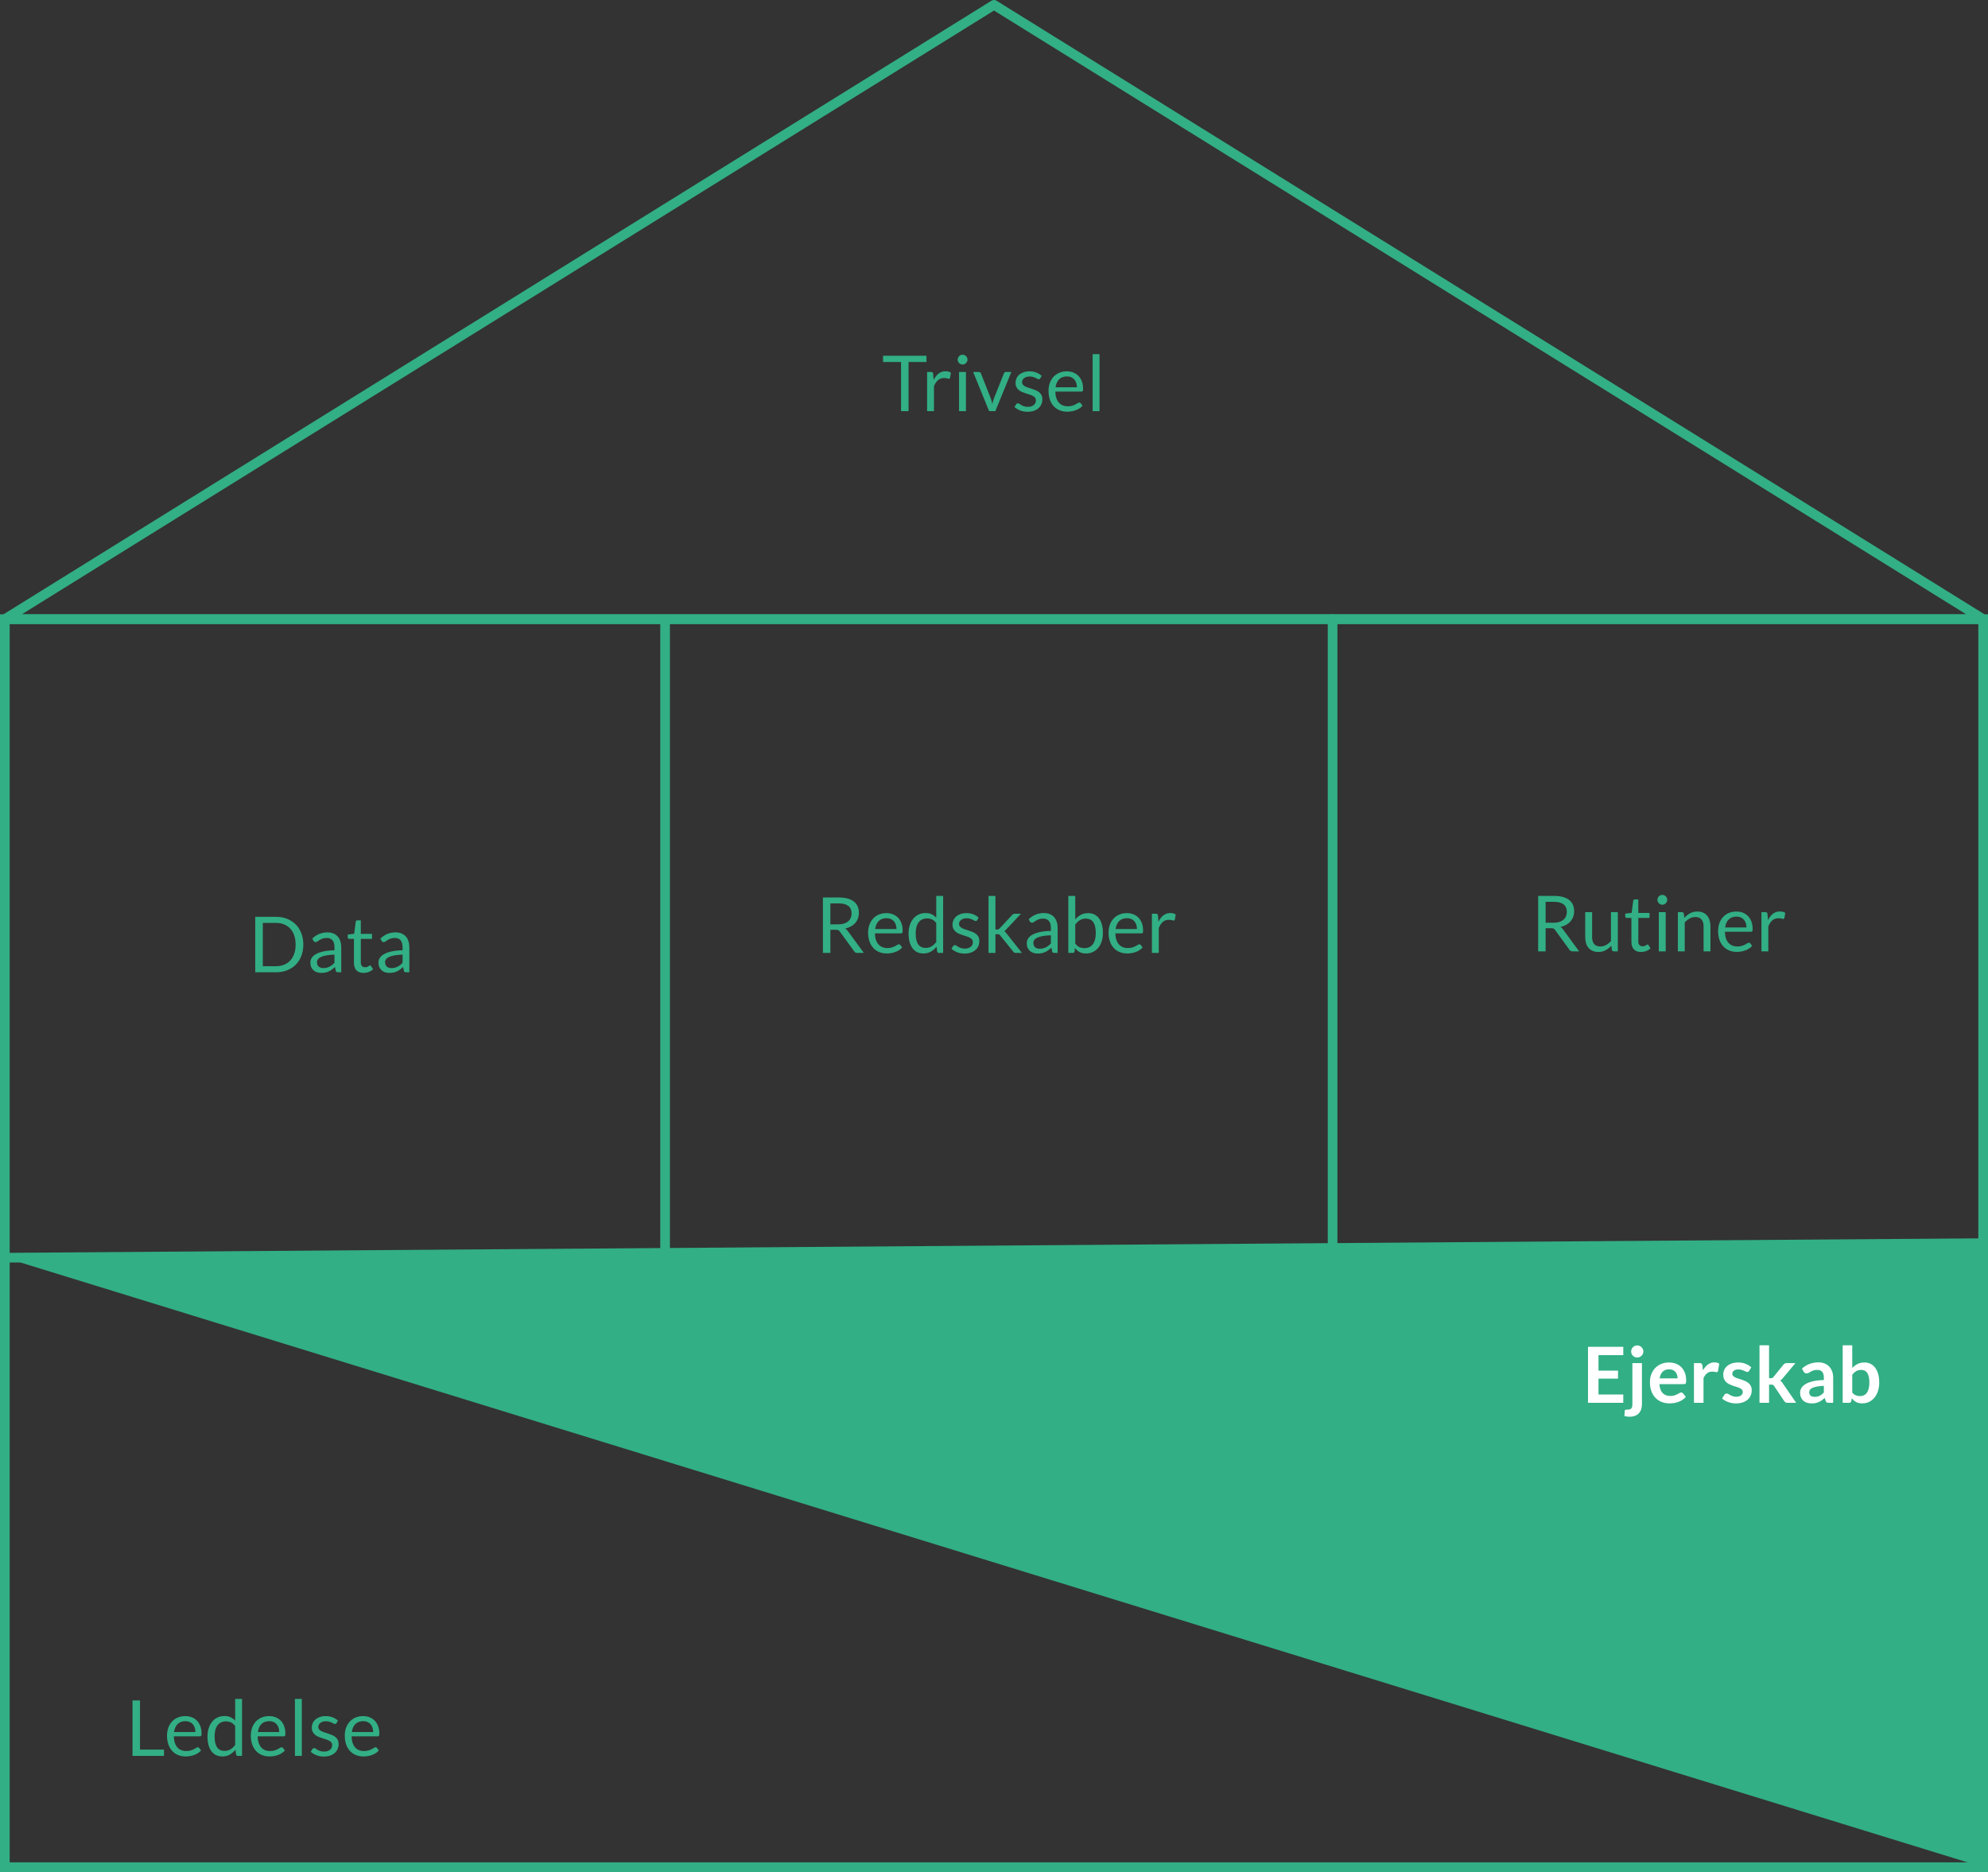
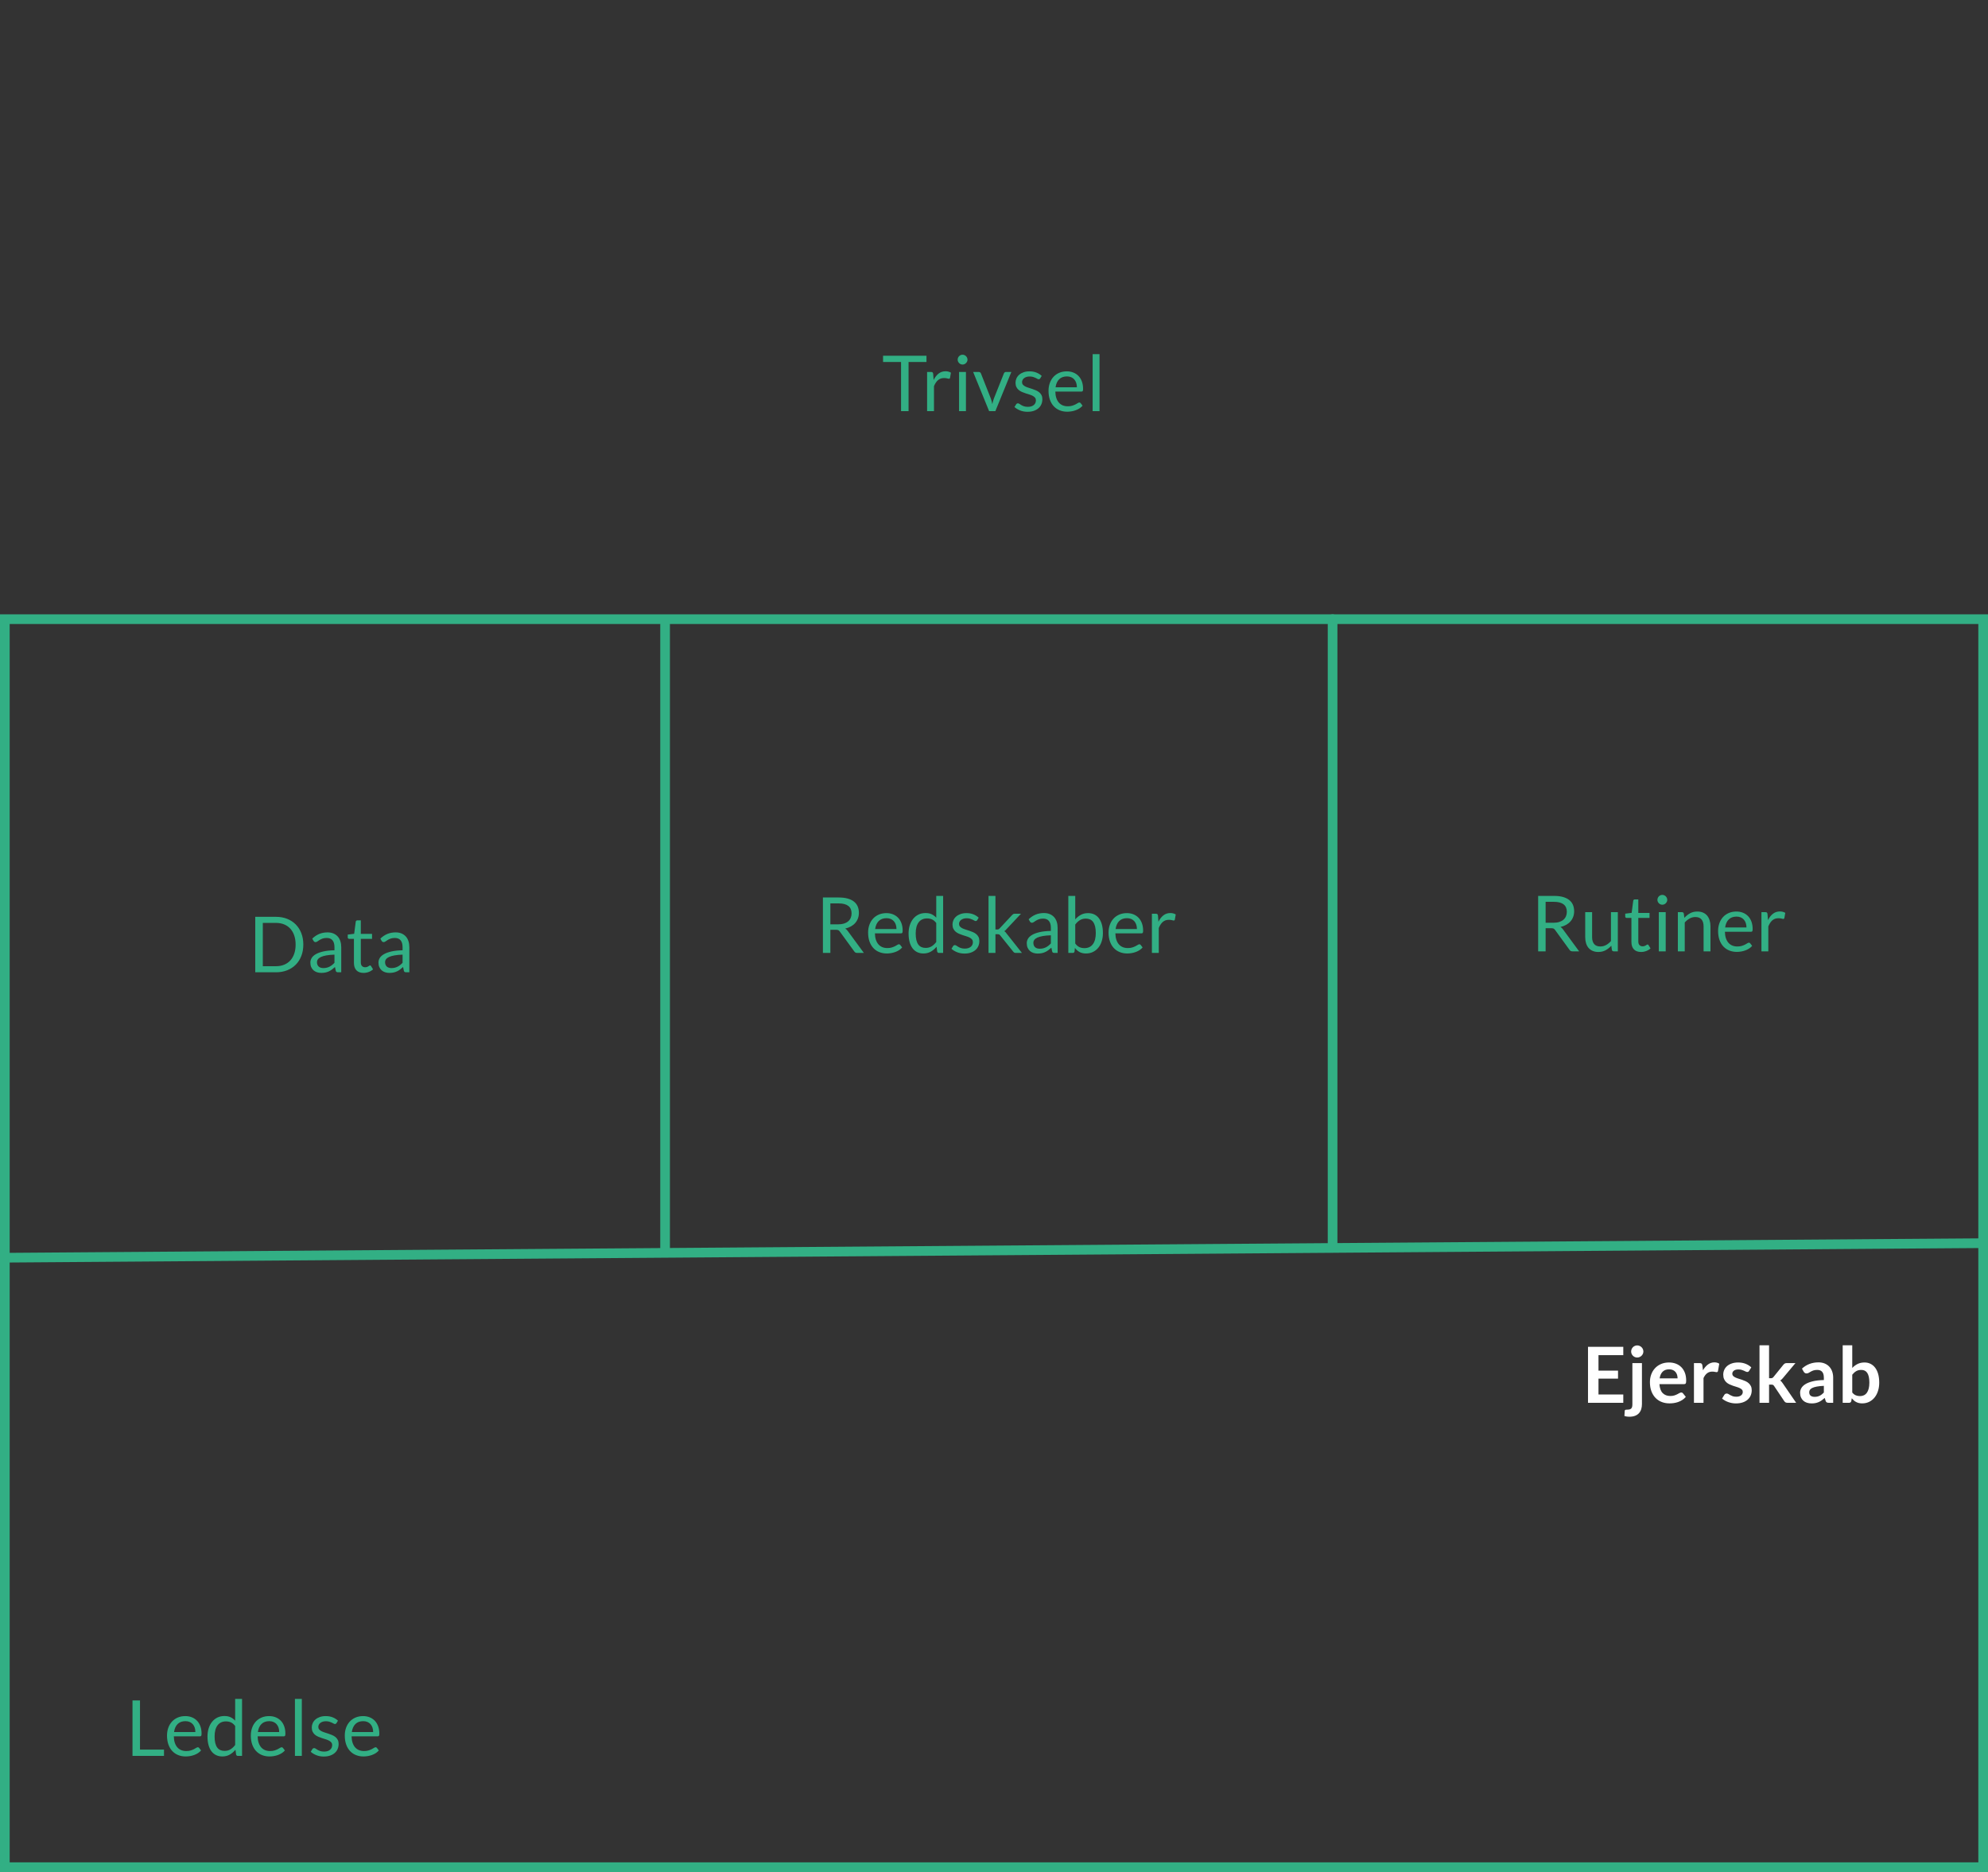
<svg xmlns="http://www.w3.org/2000/svg" width="411" height="387" viewBox="0 0 411 387">
  <rect x="0" y="0" width="411" height="387" fill="#333333" stroke="none" />
  <g fill="none" fill-rule="evenodd" transform="translate(0 1)">
-     <polygon fill="#32AF84" points="1 259 410 385 410 256" />
-     <path stroke="#32AF84" stroke-width="2" d="M1,385 L410,385 L410,127 L1,127 L1,385 Z" />
-     <polygon stroke="#32AF84" stroke-linecap="round" stroke-linejoin="round" stroke-width="2" points="1 127 205.5 0 410 127" />
+     <path stroke="#32AF84" stroke-width="2" d="M1,385 L410,385 L410,127 L1,127 Z" />
    <path stroke="#32AF84" stroke-linecap="round" stroke-linejoin="round" stroke-width="2" d="M2 259L410 256M137.5 128.095L137.5 258M275.5 127L275.5 257" />
    <path fill="#32AF84" fill-rule="nonzero" d="M191.54 72.536L191.54 73.84 187.836 73.84 187.836 84 186.284 84 186.284 73.84 182.564 73.84 182.564 72.536 191.54 72.536zM191.668 84L191.668 75.896 192.484 75.896C192.639 75.896 192.745 75.925 192.804 75.984 192.863 76.043 192.903 76.144 192.924 76.288L193.02 77.552C193.297 76.987 193.64 76.545 194.048 76.228 194.456 75.911 194.935 75.752 195.484 75.752 195.708 75.752 195.911 75.777 196.092 75.828 196.273 75.879 196.441 75.949 196.596 76.04L196.412 77.104C196.375 77.237 196.292 77.304 196.164 77.304 196.089 77.304 195.975 77.279 195.82 77.228 195.665 77.177 195.449 77.152 195.172 77.152 194.676 77.152 194.261 77.296 193.928 77.584 193.595 77.872 193.316 78.291 193.092 78.84L193.092 84 191.668 84zM199.7 75.896L199.7 84 198.276 84 198.276 75.896 199.7 75.896zM200.02 73.352C200.02 73.491 199.992 73.62 199.936 73.74 199.88 73.86 199.805 73.967 199.712 74.06 199.619 74.153 199.511 74.227 199.388 74.28 199.265 74.333 199.135 74.36 198.996 74.36 198.857 74.36 198.728 74.333 198.608 74.28 198.488 74.227 198.381 74.153 198.288 74.06 198.195 73.967 198.121 73.86 198.068 73.74 198.015 73.62 197.988 73.491 197.988 73.352 197.988 73.213 198.015 73.081 198.068 72.956 198.121 72.831 198.195 72.721 198.288 72.628 198.381 72.535 198.488 72.461 198.608 72.408 198.728 72.355 198.857 72.328 198.996 72.328 199.135 72.328 199.265 72.355 199.388 72.408 199.511 72.461 199.619 72.535 199.712 72.628 199.805 72.721 199.88 72.831 199.936 72.956 199.992 73.081 200.02 73.213 200.02 73.352zM201.188 75.896L202.356 75.896C202.468 75.896 202.561 75.925 202.636 75.984 202.711 76.043 202.764 76.112 202.796 76.192L204.852 81.408C204.927 81.6 204.985 81.792 205.028 81.984 205.071 82.176 205.111 82.365 205.148 82.552 205.191 82.365 205.236 82.176 205.284 81.984 205.332 81.792 205.393 81.6 205.468 81.408L207.548 76.192C207.58 76.107 207.632 76.036 207.704 75.98 207.776 75.924 207.865 75.896 207.972 75.896L209.084 75.896 205.78 84 204.492 84 201.188 75.896zM215.044 77.232C214.98 77.349 214.881 77.408 214.748 77.408 214.668 77.408 214.577 77.379 214.476 77.32 214.375 77.261 214.251 77.196 214.104 77.124 213.957 77.052 213.783 76.985 213.58 76.924 213.377 76.863 213.137 76.832 212.86 76.832 212.62 76.832 212.404 76.863 212.212 76.924 212.02 76.985 211.856 77.069 211.72 77.176 211.584 77.283 211.48 77.407 211.408 77.548 211.336 77.689 211.3 77.843 211.3 78.008 211.3 78.216 211.36 78.389 211.48 78.528 211.6 78.667 211.759 78.787 211.956 78.888 212.153 78.989 212.377 79.079 212.628 79.156 212.879 79.233 213.136 79.316 213.4 79.404 213.664 79.492 213.921 79.589 214.172 79.696 214.423 79.803 214.647 79.936 214.844 80.096 215.041 80.256 215.2 80.452 215.32 80.684 215.44 80.916 215.5 81.195 215.5 81.52 215.5 81.893 215.433 82.239 215.3 82.556 215.167 82.873 214.969 83.148 214.708 83.38 214.447 83.612 214.127 83.795 213.748 83.928 213.369 84.061 212.932 84.128 212.436 84.128 211.871 84.128 211.359 84.036 210.9 83.852 210.441 83.668 210.052 83.432 209.732 83.144L210.068 82.6C210.111 82.531 210.161 82.477 210.22 82.44 210.279 82.403 210.356 82.384 210.452 82.384 210.548 82.384 210.649 82.421 210.756 82.496 210.863 82.571 210.992 82.653 211.144 82.744 211.296 82.835 211.48 82.917 211.696 82.992 211.912 83.067 212.183 83.104 212.508 83.104 212.785 83.104 213.028 83.068 213.236 82.996 213.444 82.924 213.617 82.827 213.756 82.704 213.895 82.581 213.997 82.44 214.064 82.28 214.131 82.12 214.164 81.949 214.164 81.768 214.164 81.544 214.104 81.359 213.984 81.212 213.864 81.065 213.705 80.94 213.508 80.836 213.311 80.732 213.085 80.641 212.832 80.564 212.579 80.487 212.32 80.405 212.056 80.32 211.792 80.235 211.533 80.137 211.28 80.028 211.027 79.919 210.801 79.781 210.604 79.616 210.407 79.451 210.248 79.247 210.128 79.004 210.008 78.761 209.948 78.467 209.948 78.12 209.948 77.811 210.012 77.513 210.14 77.228 210.268 76.943 210.455 76.692 210.7 76.476 210.945 76.26 211.247 76.088 211.604 75.96 211.961 75.832 212.369 75.768 212.828 75.768 213.361 75.768 213.84 75.852 214.264 76.02 214.688 76.188 215.055 76.419 215.364 76.712L215.044 77.232zM220.556 75.768C221.041 75.768 221.489 75.849 221.9 76.012 222.311 76.175 222.665 76.409 222.964 76.716 223.263 77.023 223.496 77.401 223.664 77.852 223.832 78.303 223.916 78.816 223.916 79.392 223.916 79.616 223.892 79.765 223.844 79.84 223.796 79.915 223.705 79.952 223.572 79.952L218.18 79.952C218.191 80.464 218.26 80.909 218.388 81.288 218.516 81.667 218.692 81.983 218.916 82.236 219.14 82.489 219.407 82.679 219.716 82.804 220.025 82.929 220.372 82.992 220.756 82.992 221.113 82.992 221.421 82.951 221.68 82.868 221.939 82.785 222.161 82.696 222.348 82.6 222.535 82.504 222.691 82.415 222.816 82.332 222.941 82.249 223.049 82.208 223.14 82.208 223.257 82.208 223.348 82.253 223.412 82.344L223.812 82.864C223.636 83.077 223.425 83.263 223.18 83.42 222.935 83.577 222.672 83.707 222.392 83.808 222.112 83.909 221.823 83.985 221.524 84.036 221.225 84.087 220.929 84.112 220.636 84.112 220.076 84.112 219.56 84.017 219.088 83.828 218.616 83.639 218.208 83.361 217.864 82.996 217.52 82.631 217.252 82.179 217.06 81.64 216.868 81.101 216.772 80.483 216.772 79.784 216.772 79.219 216.859 78.691 217.032 78.2 217.205 77.709 217.455 77.284 217.78 76.924 218.105 76.564 218.503 76.281 218.972 76.076 219.441 75.871 219.969 75.768 220.556 75.768zM220.588 76.816C219.9 76.816 219.359 77.015 218.964 77.412 218.569 77.809 218.324 78.36 218.228 79.064L222.636 79.064C222.636 78.733 222.591 78.431 222.5 78.156 222.409 77.881 222.276 77.644 222.1 77.444 221.924 77.244 221.709 77.089 221.456 76.98 221.203 76.871 220.913 76.816 220.588 76.816zM227.316 72.216L227.316 84 225.892 84 225.892 72.216 227.316 72.216zM62.708 194.272C62.708 195.131 62.572 195.912 62.3 196.616 62.028 197.32 61.644 197.923 61.148 198.424 60.652 198.925 60.057 199.313 59.364 199.588 58.671 199.863 57.903 200 57.06 200L52.772 200 52.772 188.536 57.06 188.536C57.903 188.536 58.671 188.673 59.364 188.948 60.057 189.223 60.652 189.612 61.148 190.116 61.644 190.62 62.028 191.224 62.3 191.928 62.572 192.632 62.708 193.413 62.708 194.272zM61.116 194.272C61.116 193.568 61.02 192.939 60.828 192.384 60.636 191.829 60.364 191.36 60.012 190.976 59.66 190.592 59.233 190.299 58.732 190.096 58.231 189.893 57.673 189.792 57.06 189.792L54.332 189.792 54.332 198.744 57.06 198.744C57.673 198.744 58.231 198.643 58.732 198.44 59.233 198.237 59.66 197.945 60.012 197.564 60.364 197.183 60.636 196.715 60.828 196.16 61.02 195.605 61.116 194.976 61.116 194.272zM70.548 200L69.916 200C69.777 200 69.665 199.979 69.58 199.936 69.495 199.893 69.439 199.803 69.412 199.664L69.252 198.912C69.039 199.104 68.831 199.276 68.628 199.428 68.425 199.58 68.212 199.708 67.988 199.812 67.764 199.916 67.525 199.995 67.272 200.048 67.019 200.101 66.737 200.128 66.428 200.128 66.113 200.128 65.819 200.084 65.544 199.996 65.269 199.908 65.031 199.776 64.828 199.6 64.625 199.424 64.464 199.201 64.344 198.932 64.224 198.663 64.164 198.344 64.164 197.976 64.164 197.656 64.252 197.348 64.428 197.052 64.604 196.756 64.888 196.493 65.28 196.264 65.672 196.035 66.185 195.847 66.82 195.7 67.455 195.553 68.231 195.469 69.148 195.448L69.148 194.816C69.148 194.187 69.013 193.711 68.744 193.388 68.475 193.065 68.076 192.904 67.548 192.904 67.201 192.904 66.909 192.948 66.672 193.036 66.435 193.124 66.229 193.223 66.056 193.332 65.883 193.441 65.733 193.54 65.608 193.628 65.483 193.716 65.359 193.76 65.236 193.76 65.14 193.76 65.056 193.735 64.984 193.684 64.912 193.633 64.855 193.571 64.812 193.496L64.556 193.04C65.004 192.608 65.487 192.285 66.004 192.072 66.521 191.859 67.095 191.752 67.724 191.752 68.177 191.752 68.58 191.827 68.932 191.976 69.284 192.125 69.58 192.333 69.82 192.6 70.06 192.867 70.241 193.189 70.364 193.568 70.487 193.947 70.548 194.363 70.548 194.816L70.548 200zM66.852 199.128C67.103 199.128 67.332 199.103 67.54 199.052 67.748 199.001 67.944 198.929 68.128 198.836 68.312 198.743 68.488 198.629 68.656 198.496 68.824 198.363 68.988 198.211 69.148 198.04L69.148 196.352C68.492 196.373 67.935 196.425 67.476 196.508 67.017 196.591 66.644 196.699 66.356 196.832 66.068 196.965 65.859 197.123 65.728 197.304 65.597 197.485 65.532 197.688 65.532 197.912 65.532 198.125 65.567 198.309 65.636 198.464 65.705 198.619 65.799 198.745 65.916 198.844 66.033 198.943 66.172 199.015 66.332 199.06 66.492 199.105 66.665 199.128 66.852 199.128zM75.164 200.128C74.524 200.128 74.032 199.949 73.688 199.592 73.344 199.235 73.172 198.72 73.172 198.048L73.172 193.088 72.196 193.088C72.111 193.088 72.039 193.063 71.98 193.012 71.921 192.961 71.892 192.883 71.892 192.776L71.892 192.208 73.22 192.04 73.548 189.536C73.559 189.456 73.593 189.391 73.652 189.34 73.711 189.289 73.785 189.264 73.876 189.264L74.596 189.264 74.596 192.056 76.916 192.056 76.916 193.088 74.596 193.088 74.596 197.952C74.596 198.293 74.679 198.547 74.844 198.712 75.009 198.877 75.223 198.96 75.484 198.96 75.633 198.96 75.763 198.94 75.872 198.9 75.981 198.86 76.076 198.816 76.156 198.768 76.236 198.72 76.304 198.676 76.36 198.636 76.416 198.596 76.465 198.576 76.508 198.576 76.583 198.576 76.649 198.621 76.708 198.712L77.124 199.392C76.879 199.621 76.583 199.801 76.236 199.932 75.889 200.063 75.532 200.128 75.164 200.128zM84.628 200L83.996 200C83.857 200 83.745 199.979 83.66 199.936 83.575 199.893 83.519 199.803 83.492 199.664L83.332 198.912C83.119 199.104 82.911 199.276 82.708 199.428 82.505 199.58 82.292 199.708 82.068 199.812 81.844 199.916 81.605 199.995 81.352 200.048 81.099 200.101 80.817 200.128 80.508 200.128 80.193 200.128 79.899 200.084 79.624 199.996 79.349 199.908 79.111 199.776 78.908 199.6 78.705 199.424 78.544 199.201 78.424 198.932 78.304 198.663 78.244 198.344 78.244 197.976 78.244 197.656 78.332 197.348 78.508 197.052 78.684 196.756 78.968 196.493 79.36 196.264 79.752 196.035 80.265 195.847 80.9 195.7 81.535 195.553 82.311 195.469 83.228 195.448L83.228 194.816C83.228 194.187 83.093 193.711 82.824 193.388 82.555 193.065 82.156 192.904 81.628 192.904 81.281 192.904 80.989 192.948 80.752 193.036 80.515 193.124 80.309 193.223 80.136 193.332 79.963 193.441 79.813 193.54 79.688 193.628 79.563 193.716 79.439 193.76 79.316 193.76 79.22 193.76 79.136 193.735 79.064 193.684 78.992 193.633 78.935 193.571 78.892 193.496L78.636 193.04C79.084 192.608 79.567 192.285 80.084 192.072 80.601 191.859 81.175 191.752 81.804 191.752 82.257 191.752 82.66 191.827 83.012 191.976 83.364 192.125 83.66 192.333 83.9 192.6 84.14 192.867 84.321 193.189 84.444 193.568 84.567 193.947 84.628 194.363 84.628 194.816L84.628 200zM80.932 199.128C81.183 199.128 81.412 199.103 81.62 199.052 81.828 199.001 82.024 198.929 82.208 198.836 82.392 198.743 82.568 198.629 82.736 198.496 82.904 198.363 83.068 198.211 83.228 198.04L83.228 196.352C82.572 196.373 82.015 196.425 81.556 196.508 81.097 196.591 80.724 196.699 80.436 196.832 80.148 196.965 79.939 197.123 79.808 197.304 79.677 197.485 79.612 197.688 79.612 197.912 79.612 198.125 79.647 198.309 79.716 198.464 79.785 198.619 79.879 198.745 79.996 198.844 80.113 198.943 80.252 199.015 80.412 199.06 80.572 199.105 80.745 199.128 80.932 199.128zM171.672 191.216L171.672 196 170.128 196 170.128 184.536 173.368 184.536C174.093 184.536 174.72 184.609 175.248 184.756 175.776 184.903 176.212 185.115 176.556 185.392 176.9 185.669 177.155 186.004 177.32 186.396 177.485 186.788 177.568 187.227 177.568 187.712 177.568 188.117 177.504 188.496 177.376 188.848 177.248 189.2 177.063 189.516 176.82 189.796 176.577 190.076 176.281 190.315 175.932 190.512 175.583 190.709 175.187 190.859 174.744 190.96 174.936 191.072 175.107 191.235 175.256 191.448L178.6 196 177.224 196C176.941 196 176.733 195.891 176.6 195.672L173.624 191.576C173.533 191.448 173.435 191.356 173.328 191.3 173.221 191.244 173.061 191.216 172.848 191.216L171.672 191.216zM171.672 190.088L173.296 190.088C173.749 190.088 174.148 190.033 174.492 189.924 174.836 189.815 175.124 189.66 175.356 189.46 175.588 189.26 175.763 189.021 175.88 188.744 175.997 188.467 176.056 188.16 176.056 187.824 176.056 187.141 175.831 186.627 175.38 186.28 174.929 185.933 174.259 185.76 173.368 185.76L171.672 185.76 171.672 190.088zM183.256 187.768C183.741 187.768 184.189 187.849 184.6 188.012 185.011 188.175 185.365 188.409 185.664 188.716 185.963 189.023 186.196 189.401 186.364 189.852 186.532 190.303 186.616 190.816 186.616 191.392 186.616 191.616 186.592 191.765 186.544 191.84 186.496 191.915 186.405 191.952 186.272 191.952L180.88 191.952C180.891 192.464 180.96 192.909 181.088 193.288 181.216 193.667 181.392 193.983 181.616 194.236 181.84 194.489 182.107 194.679 182.416 194.804 182.725 194.929 183.072 194.992 183.456 194.992 183.813 194.992 184.121 194.951 184.38 194.868 184.639 194.785 184.861 194.696 185.048 194.6 185.235 194.504 185.391 194.415 185.516 194.332 185.641 194.249 185.749 194.208 185.84 194.208 185.957 194.208 186.048 194.253 186.112 194.344L186.512 194.864C186.336 195.077 186.125 195.263 185.88 195.42 185.635 195.577 185.372 195.707 185.092 195.808 184.812 195.909 184.523 195.985 184.224 196.036 183.925 196.087 183.629 196.112 183.336 196.112 182.776 196.112 182.26 196.017 181.788 195.828 181.316 195.639 180.908 195.361 180.564 194.996 180.22 194.631 179.952 194.179 179.76 193.64 179.568 193.101 179.472 192.483 179.472 191.784 179.472 191.219 179.559 190.691 179.732 190.2 179.905 189.709 180.155 189.284 180.48 188.924 180.805 188.564 181.203 188.281 181.672 188.076 182.141 187.871 182.669 187.768 183.256 187.768zM183.288 188.816C182.6 188.816 182.059 189.015 181.664 189.412 181.269 189.809 181.024 190.36 180.928 191.064L185.336 191.064C185.336 190.733 185.291 190.431 185.2 190.156 185.109 189.881 184.976 189.644 184.8 189.444 184.624 189.244 184.409 189.089 184.156 188.98 183.903 188.871 183.613 188.816 183.288 188.816zM194.136 196C193.933 196 193.805 195.901 193.752 195.704L193.624 194.72C193.277 195.141 192.881 195.479 192.436 195.732 191.991 195.985 191.48 196.112 190.904 196.112 190.44 196.112 190.019 196.023 189.64 195.844 189.261 195.665 188.939 195.403 188.672 195.056 188.405 194.709 188.2 194.277 188.056 193.76 187.912 193.243 187.84 192.648 187.84 191.976 187.84 191.379 187.92 190.823 188.08 190.308 188.24 189.793 188.471 189.347 188.772 188.968 189.073 188.589 189.44 188.292 189.872 188.076 190.304 187.86 190.795 187.752 191.344 187.752 191.84 187.752 192.264 187.836 192.616 188.004 192.968 188.172 193.283 188.408 193.56 188.712L193.56 184.216 194.984 184.216 194.984 196 194.136 196zM191.376 194.96C191.84 194.96 192.247 194.853 192.596 194.64 192.945 194.427 193.267 194.125 193.56 193.736L193.56 189.816C193.299 189.464 193.012 189.217 192.7 189.076 192.388 188.935 192.043 188.864 191.664 188.864 190.907 188.864 190.325 189.133 189.92 189.672 189.515 190.211 189.312 190.979 189.312 191.976 189.312 192.504 189.357 192.956 189.448 193.332 189.539 193.708 189.672 194.017 189.848 194.26 190.024 194.503 190.24 194.68 190.496 194.792 190.752 194.904 191.045 194.96 191.376 194.96zM202.016 189.232C201.952 189.349 201.853 189.408 201.72 189.408 201.64 189.408 201.549 189.379 201.448 189.32 201.347 189.261 201.223 189.196 201.076 189.124 200.929 189.052 200.755 188.985 200.552 188.924 200.349 188.863 200.109 188.832 199.832 188.832 199.592 188.832 199.376 188.863 199.184 188.924 198.992 188.985 198.828 189.069 198.692 189.176 198.556 189.283 198.452 189.407 198.38 189.548 198.308 189.689 198.272 189.843 198.272 190.008 198.272 190.216 198.332 190.389 198.452 190.528 198.572 190.667 198.731 190.787 198.928 190.888 199.125 190.989 199.349 191.079 199.6 191.156 199.851 191.233 200.108 191.316 200.372 191.404 200.636 191.492 200.893 191.589 201.144 191.696 201.395 191.803 201.619 191.936 201.816 192.096 202.013 192.256 202.172 192.452 202.292 192.684 202.412 192.916 202.472 193.195 202.472 193.52 202.472 193.893 202.405 194.239 202.272 194.556 202.139 194.873 201.941 195.148 201.68 195.38 201.419 195.612 201.099 195.795 200.72 195.928 200.341 196.061 199.904 196.128 199.408 196.128 198.843 196.128 198.331 196.036 197.872 195.852 197.413 195.668 197.024 195.432 196.704 195.144L197.04 194.6C197.083 194.531 197.133 194.477 197.192 194.44 197.251 194.403 197.328 194.384 197.424 194.384 197.52 194.384 197.621 194.421 197.728 194.496 197.835 194.571 197.964 194.653 198.116 194.744 198.268 194.835 198.452 194.917 198.668 194.992 198.884 195.067 199.155 195.104 199.48 195.104 199.757 195.104 200 195.068 200.208 194.996 200.416 194.924 200.589 194.827 200.728 194.704 200.867 194.581 200.969 194.44 201.036 194.28 201.103 194.12 201.136 193.949 201.136 193.768 201.136 193.544 201.076 193.359 200.956 193.212 200.836 193.065 200.677 192.94 200.48 192.836 200.283 192.732 200.057 192.641 199.804 192.564 199.551 192.487 199.292 192.405 199.028 192.32 198.764 192.235 198.505 192.137 198.252 192.028 197.999 191.919 197.773 191.781 197.576 191.616 197.379 191.451 197.22 191.247 197.1 191.004 196.98 190.761 196.92 190.467 196.92 190.12 196.92 189.811 196.984 189.513 197.112 189.228 197.24 188.943 197.427 188.692 197.672 188.476 197.917 188.26 198.219 188.088 198.576 187.96 198.933 187.832 199.341 187.768 199.8 187.768 200.333 187.768 200.812 187.852 201.236 188.02 201.66 188.188 202.027 188.419 202.336 188.712L202.016 189.232zM205.8 184.216L205.8 191.152 206.168 191.152C206.275 191.152 206.363 191.137 206.432 191.108 206.501 191.079 206.579 191.019 206.664 190.928L209.224 188.184C209.304 188.099 209.384 188.029 209.464 187.976 209.544 187.923 209.651 187.896 209.784 187.896L211.08 187.896 208.096 191.072C208.021 191.163 207.948 191.243 207.876 191.312 207.804 191.381 207.723 191.443 207.632 191.496 207.728 191.56 207.815 191.633 207.892 191.716 207.969 191.799 208.043 191.893 208.112 192L211.28 196 210 196C209.883 196 209.783 195.977 209.7 195.932 209.617 195.887 209.539 195.816 209.464 195.72L206.8 192.4C206.72 192.288 206.64 192.215 206.56 192.18 206.48 192.145 206.36 192.128 206.2 192.128L205.8 192.128 205.8 196 204.368 196 204.368 184.216 205.8 184.216zM218.656 196L218.024 196C217.885 196 217.773 195.979 217.688 195.936 217.603 195.893 217.547 195.803 217.52 195.664L217.36 194.912C217.147 195.104 216.939 195.276 216.736 195.428 216.533 195.58 216.32 195.708 216.096 195.812 215.872 195.916 215.633 195.995 215.38 196.048 215.127 196.101 214.845 196.128 214.536 196.128 214.221 196.128 213.927 196.084 213.652 195.996 213.377 195.908 213.139 195.776 212.936 195.6 212.733 195.424 212.572 195.201 212.452 194.932 212.332 194.663 212.272 194.344 212.272 193.976 212.272 193.656 212.36 193.348 212.536 193.052 212.712 192.756 212.996 192.493 213.388 192.264 213.78 192.035 214.293 191.847 214.928 191.7 215.563 191.553 216.339 191.469 217.256 191.448L217.256 190.816C217.256 190.187 217.121 189.711 216.852 189.388 216.583 189.065 216.184 188.904 215.656 188.904 215.309 188.904 215.017 188.948 214.78 189.036 214.543 189.124 214.337 189.223 214.164 189.332 213.991 189.441 213.841 189.54 213.716 189.628 213.591 189.716 213.467 189.76 213.344 189.76 213.248 189.76 213.164 189.735 213.092 189.684 213.02 189.633 212.963 189.571 212.92 189.496L212.664 189.04C213.112 188.608 213.595 188.285 214.112 188.072 214.629 187.859 215.203 187.752 215.832 187.752 216.285 187.752 216.688 187.827 217.04 187.976 217.392 188.125 217.688 188.333 217.928 188.6 218.168 188.867 218.349 189.189 218.472 189.568 218.595 189.947 218.656 190.363 218.656 190.816L218.656 196zM214.96 195.128C215.211 195.128 215.44 195.103 215.648 195.052 215.856 195.001 216.052 194.929 216.236 194.836 216.42 194.743 216.596 194.629 216.764 194.496 216.932 194.363 217.096 194.211 217.256 194.04L217.256 192.352C216.6 192.373 216.043 192.425 215.584 192.508 215.125 192.591 214.752 192.699 214.464 192.832 214.176 192.965 213.967 193.123 213.836 193.304 213.705 193.485 213.64 193.688 213.64 193.912 213.64 194.125 213.675 194.309 213.744 194.464 213.813 194.619 213.907 194.745 214.024 194.844 214.141 194.943 214.28 195.015 214.44 195.06 214.6 195.105 214.773 195.128 214.96 195.128zM220.864 196L220.864 184.216 222.296 184.216 222.296 189.064C222.632 188.675 223.017 188.361 223.452 188.124 223.887 187.887 224.384 187.768 224.944 187.768 225.413 187.768 225.837 187.856 226.216 188.032 226.595 188.208 226.917 188.471 227.184 188.82 227.451 189.169 227.656 189.601 227.8 190.116 227.944 190.631 228.016 191.224 228.016 191.896 228.016 192.493 227.936 193.049 227.776 193.564 227.616 194.079 227.385 194.524 227.084 194.9 226.783 195.276 226.415 195.572 225.98 195.788 225.545 196.004 225.056 196.112 224.512 196.112 223.989 196.112 223.545 196.011 223.18 195.808 222.815 195.605 222.496 195.323 222.224 194.96L222.152 195.696C222.109 195.899 221.987 196 221.784 196L220.864 196zM224.48 188.904C224.016 188.904 223.609 189.011 223.26 189.224 222.911 189.437 222.589 189.739 222.296 190.128L222.296 194.048C222.552 194.4 222.836 194.648 223.148 194.792 223.46 194.936 223.808 195.008 224.192 195.008 224.949 195.008 225.531 194.739 225.936 194.2 226.341 193.661 226.544 192.893 226.544 191.896 226.544 191.368 226.497 190.915 226.404 190.536 226.311 190.157 226.176 189.847 226 189.604 225.824 189.361 225.608 189.184 225.352 189.072 225.096 188.96 224.805 188.904 224.48 188.904zM232.968 187.768C233.453 187.768 233.901 187.849 234.312 188.012 234.723 188.175 235.077 188.409 235.376 188.716 235.675 189.023 235.908 189.401 236.076 189.852 236.244 190.303 236.328 190.816 236.328 191.392 236.328 191.616 236.304 191.765 236.256 191.84 236.208 191.915 236.117 191.952 235.984 191.952L230.592 191.952C230.603 192.464 230.672 192.909 230.8 193.288 230.928 193.667 231.104 193.983 231.328 194.236 231.552 194.489 231.819 194.679 232.128 194.804 232.437 194.929 232.784 194.992 233.168 194.992 233.525 194.992 233.833 194.951 234.092 194.868 234.351 194.785 234.573 194.696 234.76 194.6 234.947 194.504 235.103 194.415 235.228 194.332 235.353 194.249 235.461 194.208 235.552 194.208 235.669 194.208 235.76 194.253 235.824 194.344L236.224 194.864C236.048 195.077 235.837 195.263 235.592 195.42 235.347 195.577 235.084 195.707 234.804 195.808 234.524 195.909 234.235 195.985 233.936 196.036 233.637 196.087 233.341 196.112 233.048 196.112 232.488 196.112 231.972 196.017 231.5 195.828 231.028 195.639 230.62 195.361 230.276 194.996 229.932 194.631 229.664 194.179 229.472 193.64 229.28 193.101 229.184 192.483 229.184 191.784 229.184 191.219 229.271 190.691 229.444 190.2 229.617 189.709 229.867 189.284 230.192 188.924 230.517 188.564 230.915 188.281 231.384 188.076 231.853 187.871 232.381 187.768 232.968 187.768zM233 188.816C232.312 188.816 231.771 189.015 231.376 189.412 230.981 189.809 230.736 190.36 230.64 191.064L235.048 191.064C235.048 190.733 235.003 190.431 234.912 190.156 234.821 189.881 234.688 189.644 234.512 189.444 234.336 189.244 234.121 189.089 233.868 188.98 233.615 188.871 233.325 188.816 233 188.816zM238.144 196L238.144 187.896 238.96 187.896C239.115 187.896 239.221 187.925 239.28 187.984 239.339 188.043 239.379 188.144 239.4 188.288L239.496 189.552C239.773 188.987 240.116 188.545 240.524 188.228 240.932 187.911 241.411 187.752 241.96 187.752 242.184 187.752 242.387 187.777 242.568 187.828 242.749 187.879 242.917 187.949 243.072 188.04L242.888 189.104C242.851 189.237 242.768 189.304 242.64 189.304 242.565 189.304 242.451 189.279 242.296 189.228 242.141 189.177 241.925 189.152 241.648 189.152 241.152 189.152 240.737 189.296 240.404 189.584 240.071 189.872 239.792 190.291 239.568 190.84L239.568 196 238.144 196zM28.944 360.696L33.904 360.696 33.904 362 27.392 362 27.392 350.536 28.944 350.536 28.944 360.696zM38.312 353.768C38.797 353.768 39.245 353.849 39.656 354.012 40.067 354.175 40.421 354.409 40.72 354.716 41.019 355.023 41.252 355.401 41.42 355.852 41.588 356.303 41.672 356.816 41.672 357.392 41.672 357.616 41.648 357.765 41.6 357.84 41.552 357.915 41.461 357.952 41.328 357.952L35.936 357.952C35.947 358.464 36.016 358.909 36.144 359.288 36.272 359.667 36.448 359.983 36.672 360.236 36.896 360.489 37.163 360.679 37.472 360.804 37.781 360.929 38.128 360.992 38.512 360.992 38.869 360.992 39.177 360.951 39.436 360.868 39.695 360.785 39.917 360.696 40.104 360.6 40.291 360.504 40.447 360.415 40.572 360.332 40.697 360.249 40.805 360.208 40.896 360.208 41.013 360.208 41.104 360.253 41.168 360.344L41.568 360.864C41.392 361.077 41.181 361.263 40.936 361.42 40.691 361.577 40.428 361.707 40.148 361.808 39.868 361.909 39.579 361.985 39.28 362.036 38.981 362.087 38.685 362.112 38.392 362.112 37.832 362.112 37.316 362.017 36.844 361.828 36.372 361.639 35.964 361.361 35.62 360.996 35.276 360.631 35.008 360.179 34.816 359.64 34.624 359.101 34.528 358.483 34.528 357.784 34.528 357.219 34.615 356.691 34.788 356.2 34.961 355.709 35.211 355.284 35.536 354.924 35.861 354.564 36.259 354.281 36.728 354.076 37.197 353.871 37.725 353.768 38.312 353.768zM38.344 354.816C37.656 354.816 37.115 355.015 36.72 355.412 36.325 355.809 36.08 356.36 35.984 357.064L40.392 357.064C40.392 356.733 40.347 356.431 40.256 356.156 40.165 355.881 40.032 355.644 39.856 355.444 39.68 355.244 39.465 355.089 39.212 354.98 38.959 354.871 38.669 354.816 38.344 354.816zM49.192 362C48.989 362 48.861 361.901 48.808 361.704L48.68 360.72C48.333 361.141 47.937 361.479 47.492 361.732 47.047 361.985 46.536 362.112 45.96 362.112 45.496 362.112 45.075 362.023 44.696 361.844 44.317 361.665 43.995 361.403 43.728 361.056 43.461 360.709 43.256 360.277 43.112 359.76 42.968 359.243 42.896 358.648 42.896 357.976 42.896 357.379 42.976 356.823 43.136 356.308 43.296 355.793 43.527 355.347 43.828 354.968 44.129 354.589 44.496 354.292 44.928 354.076 45.36 353.86 45.851 353.752 46.4 353.752 46.896 353.752 47.32 353.836 47.672 354.004 48.024 354.172 48.339 354.408 48.616 354.712L48.616 350.216 50.04 350.216 50.04 362 49.192 362zM46.432 360.96C46.896 360.96 47.303 360.853 47.652 360.64 48.001 360.427 48.323 360.125 48.616 359.736L48.616 355.816C48.355 355.464 48.068 355.217 47.756 355.076 47.444 354.935 47.099 354.864 46.72 354.864 45.963 354.864 45.381 355.133 44.976 355.672 44.571 356.211 44.368 356.979 44.368 357.976 44.368 358.504 44.413 358.956 44.504 359.332 44.595 359.708 44.728 360.017 44.904 360.26 45.08 360.503 45.296 360.68 45.552 360.792 45.808 360.904 46.101 360.96 46.432 360.96zM55.64 353.768C56.125 353.768 56.573 353.849 56.984 354.012 57.395 354.175 57.749 354.409 58.048 354.716 58.347 355.023 58.58 355.401 58.748 355.852 58.916 356.303 59 356.816 59 357.392 59 357.616 58.976 357.765 58.928 357.84 58.88 357.915 58.789 357.952 58.656 357.952L53.264 357.952C53.275 358.464 53.344 358.909 53.472 359.288 53.6 359.667 53.776 359.983 54 360.236 54.224 360.489 54.491 360.679 54.8 360.804 55.109 360.929 55.456 360.992 55.84 360.992 56.197 360.992 56.505 360.951 56.764 360.868 57.023 360.785 57.245 360.696 57.432 360.6 57.619 360.504 57.775 360.415 57.9 360.332 58.025 360.249 58.133 360.208 58.224 360.208 58.341 360.208 58.432 360.253 58.496 360.344L58.896 360.864C58.72 361.077 58.509 361.263 58.264 361.42 58.019 361.577 57.756 361.707 57.476 361.808 57.196 361.909 56.907 361.985 56.608 362.036 56.309 362.087 56.013 362.112 55.72 362.112 55.16 362.112 54.644 362.017 54.172 361.828 53.7 361.639 53.292 361.361 52.948 360.996 52.604 360.631 52.336 360.179 52.144 359.64 51.952 359.101 51.856 358.483 51.856 357.784 51.856 357.219 51.943 356.691 52.116 356.2 52.289 355.709 52.539 355.284 52.864 354.924 53.189 354.564 53.587 354.281 54.056 354.076 54.525 353.871 55.053 353.768 55.64 353.768zM55.672 354.816C54.984 354.816 54.443 355.015 54.048 355.412 53.653 355.809 53.408 356.36 53.312 357.064L57.72 357.064C57.72 356.733 57.675 356.431 57.584 356.156 57.493 355.881 57.36 355.644 57.184 355.444 57.008 355.244 56.793 355.089 56.54 354.98 56.287 354.871 55.997 354.816 55.672 354.816zM62.4 350.216L62.4 362 60.976 362 60.976 350.216 62.4 350.216zM69.552 355.232C69.488 355.349 69.389 355.408 69.256 355.408 69.176 355.408 69.085 355.379 68.984 355.32 68.883 355.261 68.759 355.196 68.612 355.124 68.465 355.052 68.291 354.985 68.088 354.924 67.885 354.863 67.645 354.832 67.368 354.832 67.128 354.832 66.912 354.863 66.72 354.924 66.528 354.985 66.364 355.069 66.228 355.176 66.092 355.283 65.988 355.407 65.916 355.548 65.844 355.689 65.808 355.843 65.808 356.008 65.808 356.216 65.868 356.389 65.988 356.528 66.108 356.667 66.267 356.787 66.464 356.888 66.661 356.989 66.885 357.079 67.136 357.156 67.387 357.233 67.644 357.316 67.908 357.404 68.172 357.492 68.429 357.589 68.68 357.696 68.931 357.803 69.155 357.936 69.352 358.096 69.549 358.256 69.708 358.452 69.828 358.684 69.948 358.916 70.008 359.195 70.008 359.52 70.008 359.893 69.941 360.239 69.808 360.556 69.675 360.873 69.477 361.148 69.216 361.38 68.955 361.612 68.635 361.795 68.256 361.928 67.877 362.061 67.44 362.128 66.944 362.128 66.379 362.128 65.867 362.036 65.408 361.852 64.949 361.668 64.56 361.432 64.24 361.144L64.576 360.6C64.619 360.531 64.669 360.477 64.728 360.44 64.787 360.403 64.864 360.384 64.96 360.384 65.056 360.384 65.157 360.421 65.264 360.496 65.371 360.571 65.5 360.653 65.652 360.744 65.804 360.835 65.988 360.917 66.204 360.992 66.42 361.067 66.691 361.104 67.016 361.104 67.293 361.104 67.536 361.068 67.744 360.996 67.952 360.924 68.125 360.827 68.264 360.704 68.403 360.581 68.505 360.44 68.572 360.28 68.639 360.12 68.672 359.949 68.672 359.768 68.672 359.544 68.612 359.359 68.492 359.212 68.372 359.065 68.213 358.94 68.016 358.836 67.819 358.732 67.593 358.641 67.34 358.564 67.087 358.487 66.828 358.405 66.564 358.32 66.3 358.235 66.041 358.137 65.788 358.028 65.535 357.919 65.309 357.781 65.112 357.616 64.915 357.451 64.756 357.247 64.636 357.004 64.516 356.761 64.456 356.467 64.456 356.12 64.456 355.811 64.52 355.513 64.648 355.228 64.776 354.943 64.963 354.692 65.208 354.476 65.453 354.26 65.755 354.088 66.112 353.96 66.469 353.832 66.877 353.768 67.336 353.768 67.869 353.768 68.348 353.852 68.772 354.02 69.196 354.188 69.563 354.419 69.872 354.712L69.552 355.232zM75.064 353.768C75.549 353.768 75.997 353.849 76.408 354.012 76.819 354.175 77.173 354.409 77.472 354.716 77.771 355.023 78.004 355.401 78.172 355.852 78.34 356.303 78.424 356.816 78.424 357.392 78.424 357.616 78.4 357.765 78.352 357.84 78.304 357.915 78.213 357.952 78.08 357.952L72.688 357.952C72.699 358.464 72.768 358.909 72.896 359.288 73.024 359.667 73.2 359.983 73.424 360.236 73.648 360.489 73.915 360.679 74.224 360.804 74.533 360.929 74.88 360.992 75.264 360.992 75.621 360.992 75.929 360.951 76.188 360.868 76.447 360.785 76.669 360.696 76.856 360.6 77.043 360.504 77.199 360.415 77.324 360.332 77.449 360.249 77.557 360.208 77.648 360.208 77.765 360.208 77.856 360.253 77.92 360.344L78.32 360.864C78.144 361.077 77.933 361.263 77.688 361.42 77.443 361.577 77.18 361.707 76.9 361.808 76.62 361.909 76.331 361.985 76.032 362.036 75.733 362.087 75.437 362.112 75.144 362.112 74.584 362.112 74.068 362.017 73.596 361.828 73.124 361.639 72.716 361.361 72.372 360.996 72.028 360.631 71.76 360.179 71.568 359.64 71.376 359.101 71.28 358.483 71.28 357.784 71.28 357.219 71.367 356.691 71.54 356.2 71.713 355.709 71.963 355.284 72.288 354.924 72.613 354.564 73.011 354.281 73.48 354.076 73.949 353.871 74.477 353.768 75.064 353.768zM75.096 354.816C74.408 354.816 73.867 355.015 73.472 355.412 73.077 355.809 72.832 356.36 72.736 357.064L77.144 357.064C77.144 356.733 77.099 356.431 77.008 356.156 76.917 355.881 76.784 355.644 76.608 355.444 76.432 355.244 76.217 355.089 75.964 354.98 75.711 354.871 75.421 354.816 75.096 354.816zM319.544 190.888L319.544 195.672 318 195.672 318 184.208 321.24 184.208C321.965 184.208 322.592 184.281 323.12 184.428 323.648 184.575 324.084 184.787 324.428 185.064 324.772 185.341 325.027 185.676 325.192 186.068 325.357 186.46 325.44 186.899 325.44 187.384 325.44 187.789 325.376 188.168 325.248 188.52 325.12 188.872 324.935 189.188 324.692 189.468 324.449 189.748 324.153 189.987 323.804 190.184 323.455 190.381 323.059 190.531 322.616 190.632 322.808 190.744 322.979 190.907 323.128 191.12L326.472 195.672 325.096 195.672C324.813 195.672 324.605 195.563 324.472 195.344L321.496 191.248C321.405 191.12 321.307 191.028 321.2 190.972 321.093 190.916 320.933 190.888 320.72 190.888L319.544 190.888zM319.544 189.76L321.168 189.76C321.621 189.76 322.02 189.705 322.364 189.596 322.708 189.487 322.996 189.332 323.228 189.132 323.46 188.932 323.635 188.693 323.752 188.416 323.869 188.139 323.928 187.832 323.928 187.496 323.928 186.813 323.703 186.299 323.252 185.952 322.801 185.605 322.131 185.432 321.24 185.432L319.544 185.432 319.544 189.76zM329.152 187.568L329.152 192.736C329.152 193.349 329.293 193.824 329.576 194.16 329.859 194.496 330.285 194.664 330.856 194.664 331.272 194.664 331.664 194.565 332.032 194.368 332.4 194.171 332.739 193.896 333.048 193.544L333.048 187.568 334.472 187.568 334.472 195.672 333.624 195.672C333.421 195.672 333.293 195.573 333.24 195.376L333.128 194.504C332.776 194.893 332.381 195.207 331.944 195.444 331.507 195.681 331.005 195.8 330.44 195.8 329.997 195.8 329.607 195.727 329.268 195.58 328.929 195.433 328.645 195.227 328.416 194.96 328.187 194.693 328.015 194.371 327.9 193.992 327.785 193.613 327.728 193.195 327.728 192.736L327.728 187.568 329.152 187.568zM339.272 195.8C338.632 195.8 338.14 195.621 337.796 195.264 337.452 194.907 337.28 194.392 337.28 193.72L337.28 188.76 336.304 188.76C336.219 188.76 336.147 188.735 336.088 188.684 336.029 188.633 336 188.555 336 188.448L336 187.88 337.328 187.712 337.656 185.208C337.667 185.128 337.701 185.063 337.76 185.012 337.819 184.961 337.893 184.936 337.984 184.936L338.704 184.936 338.704 187.728 341.024 187.728 341.024 188.76 338.704 188.76 338.704 193.624C338.704 193.965 338.787 194.219 338.952 194.384 339.117 194.549 339.331 194.632 339.592 194.632 339.741 194.632 339.871 194.612 339.98 194.572 340.089 194.532 340.184 194.488 340.264 194.44 340.344 194.392 340.412 194.348 340.468 194.308 340.524 194.268 340.573 194.248 340.616 194.248 340.691 194.248 340.757 194.293 340.816 194.384L341.232 195.064C340.987 195.293 340.691 195.473 340.344 195.604 339.997 195.735 339.64 195.8 339.272 195.8zM344.368 187.568L344.368 195.672 342.944 195.672 342.944 187.568 344.368 187.568zM344.688 185.024C344.688 185.163 344.66 185.292 344.604 185.412 344.548 185.532 344.473 185.639 344.38 185.732 344.287 185.825 344.179 185.899 344.056 185.952 343.933 186.005 343.803 186.032 343.664 186.032 343.525 186.032 343.396 186.005 343.276 185.952 343.156 185.899 343.049 185.825 342.956 185.732 342.863 185.639 342.789 185.532 342.736 185.412 342.683 185.292 342.656 185.163 342.656 185.024 342.656 184.885 342.683 184.753 342.736 184.628 342.789 184.503 342.863 184.393 342.956 184.3 343.049 184.207 343.156 184.133 343.276 184.08 343.396 184.027 343.525 184 343.664 184 343.803 184 343.933 184.027 344.056 184.08 344.179 184.133 344.287 184.207 344.38 184.3 344.473 184.393 344.548 184.503 344.604 184.628 344.66 184.753 344.688 184.885 344.688 185.024zM346.88 195.672L346.88 187.568 347.728 187.568C347.931 187.568 348.059 187.667 348.112 187.864L348.224 188.744C348.576 188.355 348.969 188.04 349.404 187.8 349.839 187.56 350.341 187.44 350.912 187.44 351.355 187.44 351.745 187.513 352.084 187.66 352.423 187.807 352.705 188.015 352.932 188.284 353.159 188.553 353.331 188.877 353.448 189.256 353.565 189.635 353.624 190.053 353.624 190.512L353.624 195.672 352.2 195.672 352.2 190.512C352.2 189.899 352.06 189.423 351.78 189.084 351.5 188.745 351.072 188.576 350.496 188.576 350.075 188.576 349.681 188.677 349.316 188.88 348.951 189.083 348.613 189.357 348.304 189.704L348.304 195.672 346.88 195.672zM358.984 187.44C359.469 187.44 359.917 187.521 360.328 187.684 360.739 187.847 361.093 188.081 361.392 188.388 361.691 188.695 361.924 189.073 362.092 189.524 362.26 189.975 362.344 190.488 362.344 191.064 362.344 191.288 362.32 191.437 362.272 191.512 362.224 191.587 362.133 191.624 362 191.624L356.608 191.624C356.619 192.136 356.688 192.581 356.816 192.96 356.944 193.339 357.12 193.655 357.344 193.908 357.568 194.161 357.835 194.351 358.144 194.476 358.453 194.601 358.8 194.664 359.184 194.664 359.541 194.664 359.849 194.623 360.108 194.54 360.367 194.457 360.589 194.368 360.776 194.272 360.963 194.176 361.119 194.087 361.244 194.004 361.369 193.921 361.477 193.88 361.568 193.88 361.685 193.88 361.776 193.925 361.84 194.016L362.24 194.536C362.064 194.749 361.853 194.935 361.608 195.092 361.363 195.249 361.1 195.379 360.82 195.48 360.54 195.581 360.251 195.657 359.952 195.708 359.653 195.759 359.357 195.784 359.064 195.784 358.504 195.784 357.988 195.689 357.516 195.5 357.044 195.311 356.636 195.033 356.292 194.668 355.948 194.303 355.68 193.851 355.488 193.312 355.296 192.773 355.2 192.155 355.2 191.456 355.2 190.891 355.287 190.363 355.46 189.872 355.633 189.381 355.883 188.956 356.208 188.596 356.533 188.236 356.931 187.953 357.4 187.748 357.869 187.543 358.397 187.44 358.984 187.44zM359.016 188.488C358.328 188.488 357.787 188.687 357.392 189.084 356.997 189.481 356.752 190.032 356.656 190.736L361.064 190.736C361.064 190.405 361.019 190.103 360.928 189.828 360.837 189.553 360.704 189.316 360.528 189.116 360.352 188.916 360.137 188.761 359.884 188.652 359.631 188.543 359.341 188.488 359.016 188.488zM364.16 195.672L364.16 187.568 364.976 187.568C365.131 187.568 365.237 187.597 365.296 187.656 365.355 187.715 365.395 187.816 365.416 187.96L365.512 189.224C365.789 188.659 366.132 188.217 366.54 187.9 366.948 187.583 367.427 187.424 367.976 187.424 368.2 187.424 368.403 187.449 368.584 187.5 368.765 187.551 368.933 187.621 369.088 187.712L368.904 188.776C368.867 188.909 368.784 188.976 368.656 188.976 368.581 188.976 368.467 188.951 368.312 188.9 368.157 188.849 367.941 188.824 367.664 188.824 367.168 188.824 366.753 188.968 366.42 189.256 366.087 189.544 365.808 189.963 365.584 190.512L365.584 195.672 364.16 195.672z" />
    <path fill="#FFF" fill-rule="nonzero" d="M335.6,277.432 L335.6,279.144 L330.472,279.144 L330.472,282.352 L334.512,282.352 L334.512,284.008 L330.472,284.008 L330.472,287.28 L335.6,287.28 L335.6,289 L328.304,289 L328.304,277.432 L335.6,277.432 Z M339.456,280.792 L339.456,289.28 C339.456,289.637 339.409,289.973 339.316,290.288 C339.223,290.603 339.073,290.879 338.868,291.116 C338.663,291.353 338.393,291.54 338.06,291.676 C337.727,291.812 337.32,291.88 336.84,291.88 C336.653,291.88 336.48,291.868 336.32,291.844 C336.16,291.82 335.997,291.781 335.832,291.728 L335.896,290.664 C335.912,290.557 335.955,290.489 336.024,290.46 C336.093,290.431 336.227,290.416 336.424,290.416 C336.621,290.416 336.788,290.396 336.924,290.356 C337.06,290.316 337.169,290.252 337.252,290.164 C337.335,290.076 337.393,289.96 337.428,289.816 C337.463,289.672 337.48,289.493 337.48,289.28 L337.48,280.792 L339.456,280.792 Z M339.752,278.4 C339.752,278.571 339.717,278.731 339.648,278.88 C339.579,279.029 339.487,279.16 339.372,279.272 C339.257,279.384 339.123,279.473 338.968,279.54 C338.813,279.607 338.648,279.64 338.472,279.64 C338.301,279.64 338.14,279.607 337.988,279.54 C337.836,279.473 337.704,279.384 337.592,279.272 C337.48,279.16 337.391,279.029 337.324,278.88 C337.257,278.731 337.224,278.571 337.224,278.4 C337.224,278.224 337.257,278.059 337.324,277.904 C337.391,277.749 337.48,277.616 337.592,277.504 C337.704,277.392 337.836,277.303 337.988,277.236 C338.14,277.169 338.301,277.136 338.472,277.136 C338.648,277.136 338.813,277.169 338.968,277.236 C339.123,277.303 339.257,277.392 339.372,277.504 C339.487,277.616 339.579,277.749 339.648,277.904 C339.717,278.059 339.752,278.224 339.752,278.4 Z M345.048,280.664 C345.565,280.664 346.041,280.747 346.476,280.912 C346.911,281.077 347.285,281.319 347.6,281.636 C347.915,281.953 348.16,282.343 348.336,282.804 C348.512,283.265 348.6,283.792 348.6,284.384 C348.6,284.533 348.593,284.657 348.58,284.756 C348.567,284.855 348.543,284.932 348.508,284.988 C348.473,285.044 348.427,285.084 348.368,285.108 C348.309,285.132 348.235,285.144 348.144,285.144 L343.072,285.144 C343.131,285.987 343.357,286.605 343.752,287 C344.147,287.395 344.669,287.592 345.32,287.592 C345.64,287.592 345.916,287.555 346.148,287.48 C346.38,287.405 346.583,287.323 346.756,287.232 C346.929,287.141 347.081,287.059 347.212,286.984 C347.343,286.909 347.469,286.872 347.592,286.872 C347.672,286.872 347.741,286.888 347.8,286.92 C347.859,286.952 347.909,286.997 347.952,287.056 L348.528,287.776 C348.309,288.032 348.064,288.247 347.792,288.42 C347.52,288.593 347.236,288.732 346.94,288.836 C346.644,288.94 346.343,289.013 346.036,289.056 C345.729,289.099 345.432,289.12 345.144,289.12 C344.573,289.12 344.043,289.025 343.552,288.836 C343.061,288.647 342.635,288.367 342.272,287.996 C341.909,287.625 341.624,287.167 341.416,286.62 C341.208,286.073 341.104,285.44 341.104,284.72 C341.104,284.16 341.195,283.633 341.376,283.14 C341.557,282.647 341.817,282.217 342.156,281.852 C342.495,281.487 342.908,281.197 343.396,280.984 C343.884,280.771 344.435,280.664 345.048,280.664 Z M345.088,282.08 C344.512,282.08 344.061,282.243 343.736,282.568 C343.411,282.893 343.203,283.355 343.112,283.952 L346.824,283.952 C346.824,283.696 346.789,283.455 346.72,283.228 C346.651,283.001 346.544,282.803 346.4,282.632 C346.256,282.461 346.075,282.327 345.856,282.228 C345.637,282.129 345.381,282.08 345.088,282.08 Z M350.208,289 L350.208,280.792 L351.368,280.792 C351.571,280.792 351.712,280.829 351.792,280.904 C351.872,280.979 351.925,281.107 351.952,281.288 L352.072,282.28 C352.365,281.773 352.709,281.373 353.104,281.08 C353.499,280.787 353.941,280.64 354.432,280.64 C354.837,280.64 355.173,280.733 355.44,280.92 L355.184,282.4 C355.168,282.496 355.133,282.564 355.08,282.604 C355.027,282.644 354.955,282.664 354.864,282.664 C354.784,282.664 354.675,282.645 354.536,282.608 C354.397,282.571 354.213,282.552 353.984,282.552 C353.573,282.552 353.221,282.665 352.928,282.892 C352.635,283.119 352.387,283.451 352.184,283.888 L352.184,289 L350.208,289 Z M361.616,282.392 C361.563,282.477 361.507,282.537 361.448,282.572 C361.389,282.607 361.315,282.624 361.224,282.624 C361.128,282.624 361.025,282.597 360.916,282.544 C360.807,282.491 360.68,282.431 360.536,282.364 C360.392,282.297 360.228,282.237 360.044,282.184 C359.86,282.131 359.643,282.104 359.392,282.104 C359.003,282.104 358.696,282.187 358.472,282.352 C358.248,282.517 358.136,282.733 358.136,283 C358.136,283.176 358.193,283.324 358.308,283.444 C358.423,283.564 358.575,283.669 358.764,283.76 C358.953,283.851 359.168,283.932 359.408,284.004 C359.648,284.076 359.893,284.155 360.144,284.24 C360.395,284.325 360.64,284.423 360.88,284.532 C361.12,284.641 361.335,284.78 361.524,284.948 C361.713,285.116 361.865,285.317 361.98,285.552 C362.095,285.787 362.152,286.069 362.152,286.4 C362.152,286.795 362.08,287.159 361.936,287.492 C361.792,287.825 361.581,288.113 361.304,288.356 C361.027,288.599 360.684,288.788 360.276,288.924 C359.868,289.06 359.4,289.128 358.872,289.128 C358.589,289.128 358.313,289.103 358.044,289.052 C357.775,289.001 357.516,288.931 357.268,288.84 C357.02,288.749 356.791,288.643 356.58,288.52 C356.369,288.397 356.184,288.264 356.024,288.12 L356.48,287.368 C356.539,287.277 356.608,287.208 356.688,287.16 C356.768,287.112 356.869,287.088 356.992,287.088 C357.115,287.088 357.231,287.123 357.34,287.192 C357.449,287.261 357.576,287.336 357.72,287.416 C357.864,287.496 358.033,287.571 358.228,287.64 C358.423,287.709 358.669,287.744 358.968,287.744 C359.203,287.744 359.404,287.716 359.572,287.66 C359.74,287.604 359.879,287.531 359.988,287.44 C360.097,287.349 360.177,287.244 360.228,287.124 C360.279,287.004 360.304,286.88 360.304,286.752 C360.304,286.56 360.247,286.403 360.132,286.28 C360.017,286.157 359.865,286.051 359.676,285.96 C359.487,285.869 359.271,285.788 359.028,285.716 C358.785,285.644 358.537,285.565 358.284,285.48 C358.031,285.395 357.783,285.295 357.54,285.18 C357.297,285.065 357.081,284.92 356.892,284.744 C356.703,284.568 356.551,284.352 356.436,284.096 C356.321,283.84 356.264,283.531 356.264,283.168 C356.264,282.832 356.331,282.512 356.464,282.208 C356.597,281.904 356.793,281.639 357.052,281.412 C357.311,281.185 357.633,281.004 358.02,280.868 C358.407,280.732 358.853,280.664 359.36,280.664 C359.925,280.664 360.44,280.757 360.904,280.944 C361.368,281.131 361.755,281.376 362.064,281.68 L361.616,282.392 Z M365.736,277.112 L365.736,283.92 L366.104,283.92 C366.237,283.92 366.341,283.901 366.416,283.864 C366.491,283.827 366.571,283.757 366.656,283.656 L368.696,281.136 C368.787,281.029 368.883,280.945 368.984,280.884 C369.085,280.823 369.219,280.792 369.384,280.792 L371.192,280.792 L368.64,283.84 C368.549,283.952 368.456,284.055 368.36,284.148 C368.264,284.241 368.16,284.323 368.048,284.392 C368.16,284.472 368.259,284.565 368.344,284.672 C368.429,284.779 368.515,284.893 368.6,285.016 L371.336,289 L369.552,289 C369.397,289 369.267,288.973 369.16,288.92 C369.053,288.867 368.957,288.776 368.872,288.648 L366.784,285.536 C366.704,285.413 366.624,285.333 366.544,285.296 C366.464,285.259 366.344,285.24 366.184,285.24 L365.736,285.24 L365.736,289 L363.76,289 L363.76,277.112 L365.736,277.112 Z M378.992,289 L378.104,289 C377.917,289 377.771,288.972 377.664,288.916 C377.557,288.86 377.477,288.747 377.424,288.576 L377.248,287.992 C377.04,288.179 376.836,288.343 376.636,288.484 C376.436,288.625 376.229,288.744 376.016,288.84 C375.803,288.936 375.576,289.008 375.336,289.056 C375.096,289.104 374.829,289.128 374.536,289.128 C374.189,289.128 373.869,289.081 373.576,288.988 C373.283,288.895 373.031,288.755 372.82,288.568 C372.609,288.381 372.445,288.149 372.328,287.872 C372.211,287.595 372.152,287.272 372.152,286.904 C372.152,286.595 372.233,286.289 372.396,285.988 C372.559,285.687 372.829,285.415 373.208,285.172 C373.587,284.929 374.091,284.728 374.72,284.568 C375.349,284.408 376.131,284.317 377.064,284.296 L377.064,283.816 C377.064,283.267 376.948,282.86 376.716,282.596 C376.484,282.332 376.147,282.2 375.704,282.2 C375.384,282.2 375.117,282.237 374.904,282.312 C374.691,282.387 374.505,282.471 374.348,282.564 C374.191,282.657 374.045,282.741 373.912,282.816 C373.779,282.891 373.632,282.928 373.472,282.928 C373.339,282.928 373.224,282.893 373.128,282.824 C373.032,282.755 372.955,282.669 372.896,282.568 L372.536,281.936 C373.48,281.072 374.619,280.64 375.952,280.64 C376.432,280.64 376.86,280.719 377.236,280.876 C377.612,281.033 377.931,281.252 378.192,281.532 C378.453,281.812 378.652,282.147 378.788,282.536 C378.924,282.925 378.992,283.352 378.992,283.816 L378.992,289 Z M375.152,287.768 C375.355,287.768 375.541,287.749 375.712,287.712 C375.883,287.675 376.044,287.619 376.196,287.544 C376.348,287.469 376.495,287.377 376.636,287.268 C376.777,287.159 376.92,287.029 377.064,286.88 L377.064,285.496 C376.488,285.523 376.007,285.572 375.62,285.644 C375.233,285.716 374.923,285.808 374.688,285.92 C374.453,286.032 374.287,286.163 374.188,286.312 C374.089,286.461 374.04,286.624 374.04,286.8 C374.04,287.147 374.143,287.395 374.348,287.544 C374.553,287.693 374.821,287.768 375.152,287.768 Z M380.96,289 L380.96,277.112 L382.936,277.112 L382.936,281.8 C383.261,281.453 383.629,281.177 384.04,280.972 C384.451,280.767 384.931,280.664 385.48,280.664 C385.928,280.664 386.337,280.756 386.708,280.94 C387.079,281.124 387.399,281.392 387.668,281.744 C387.937,282.096 388.145,282.531 388.292,283.048 C388.439,283.565 388.512,284.16 388.512,284.832 C388.512,285.445 388.429,286.013 388.264,286.536 C388.099,287.059 387.863,287.512 387.556,287.896 C387.249,288.28 386.879,288.58 386.444,288.796 C386.009,289.012 385.523,289.12 384.984,289.12 C384.733,289.12 384.504,289.095 384.296,289.044 C384.088,288.993 383.899,288.923 383.728,288.832 C383.557,288.741 383.399,288.631 383.252,288.5 C383.105,288.369 382.965,288.224 382.832,288.064 L382.744,288.616 C382.712,288.755 382.657,288.853 382.58,288.912 C382.503,288.971 382.397,289 382.264,289 L380.96,289 Z M384.8,282.2 C384.389,282.2 384.039,282.287 383.748,282.46 C383.457,282.633 383.187,282.877 382.936,283.192 L382.936,286.872 C383.16,287.149 383.404,287.343 383.668,287.452 C383.932,287.561 384.219,287.616 384.528,287.616 C384.827,287.616 385.096,287.56 385.336,287.448 C385.576,287.336 385.78,287.165 385.948,286.936 C386.116,286.707 386.245,286.417 386.336,286.068 C386.427,285.719 386.472,285.307 386.472,284.832 C386.472,284.352 386.433,283.945 386.356,283.612 C386.279,283.279 386.168,283.008 386.024,282.8 C385.88,282.592 385.705,282.44 385.5,282.344 C385.295,282.248 385.061,282.2 384.8,282.2 Z" />
  </g>
</svg>